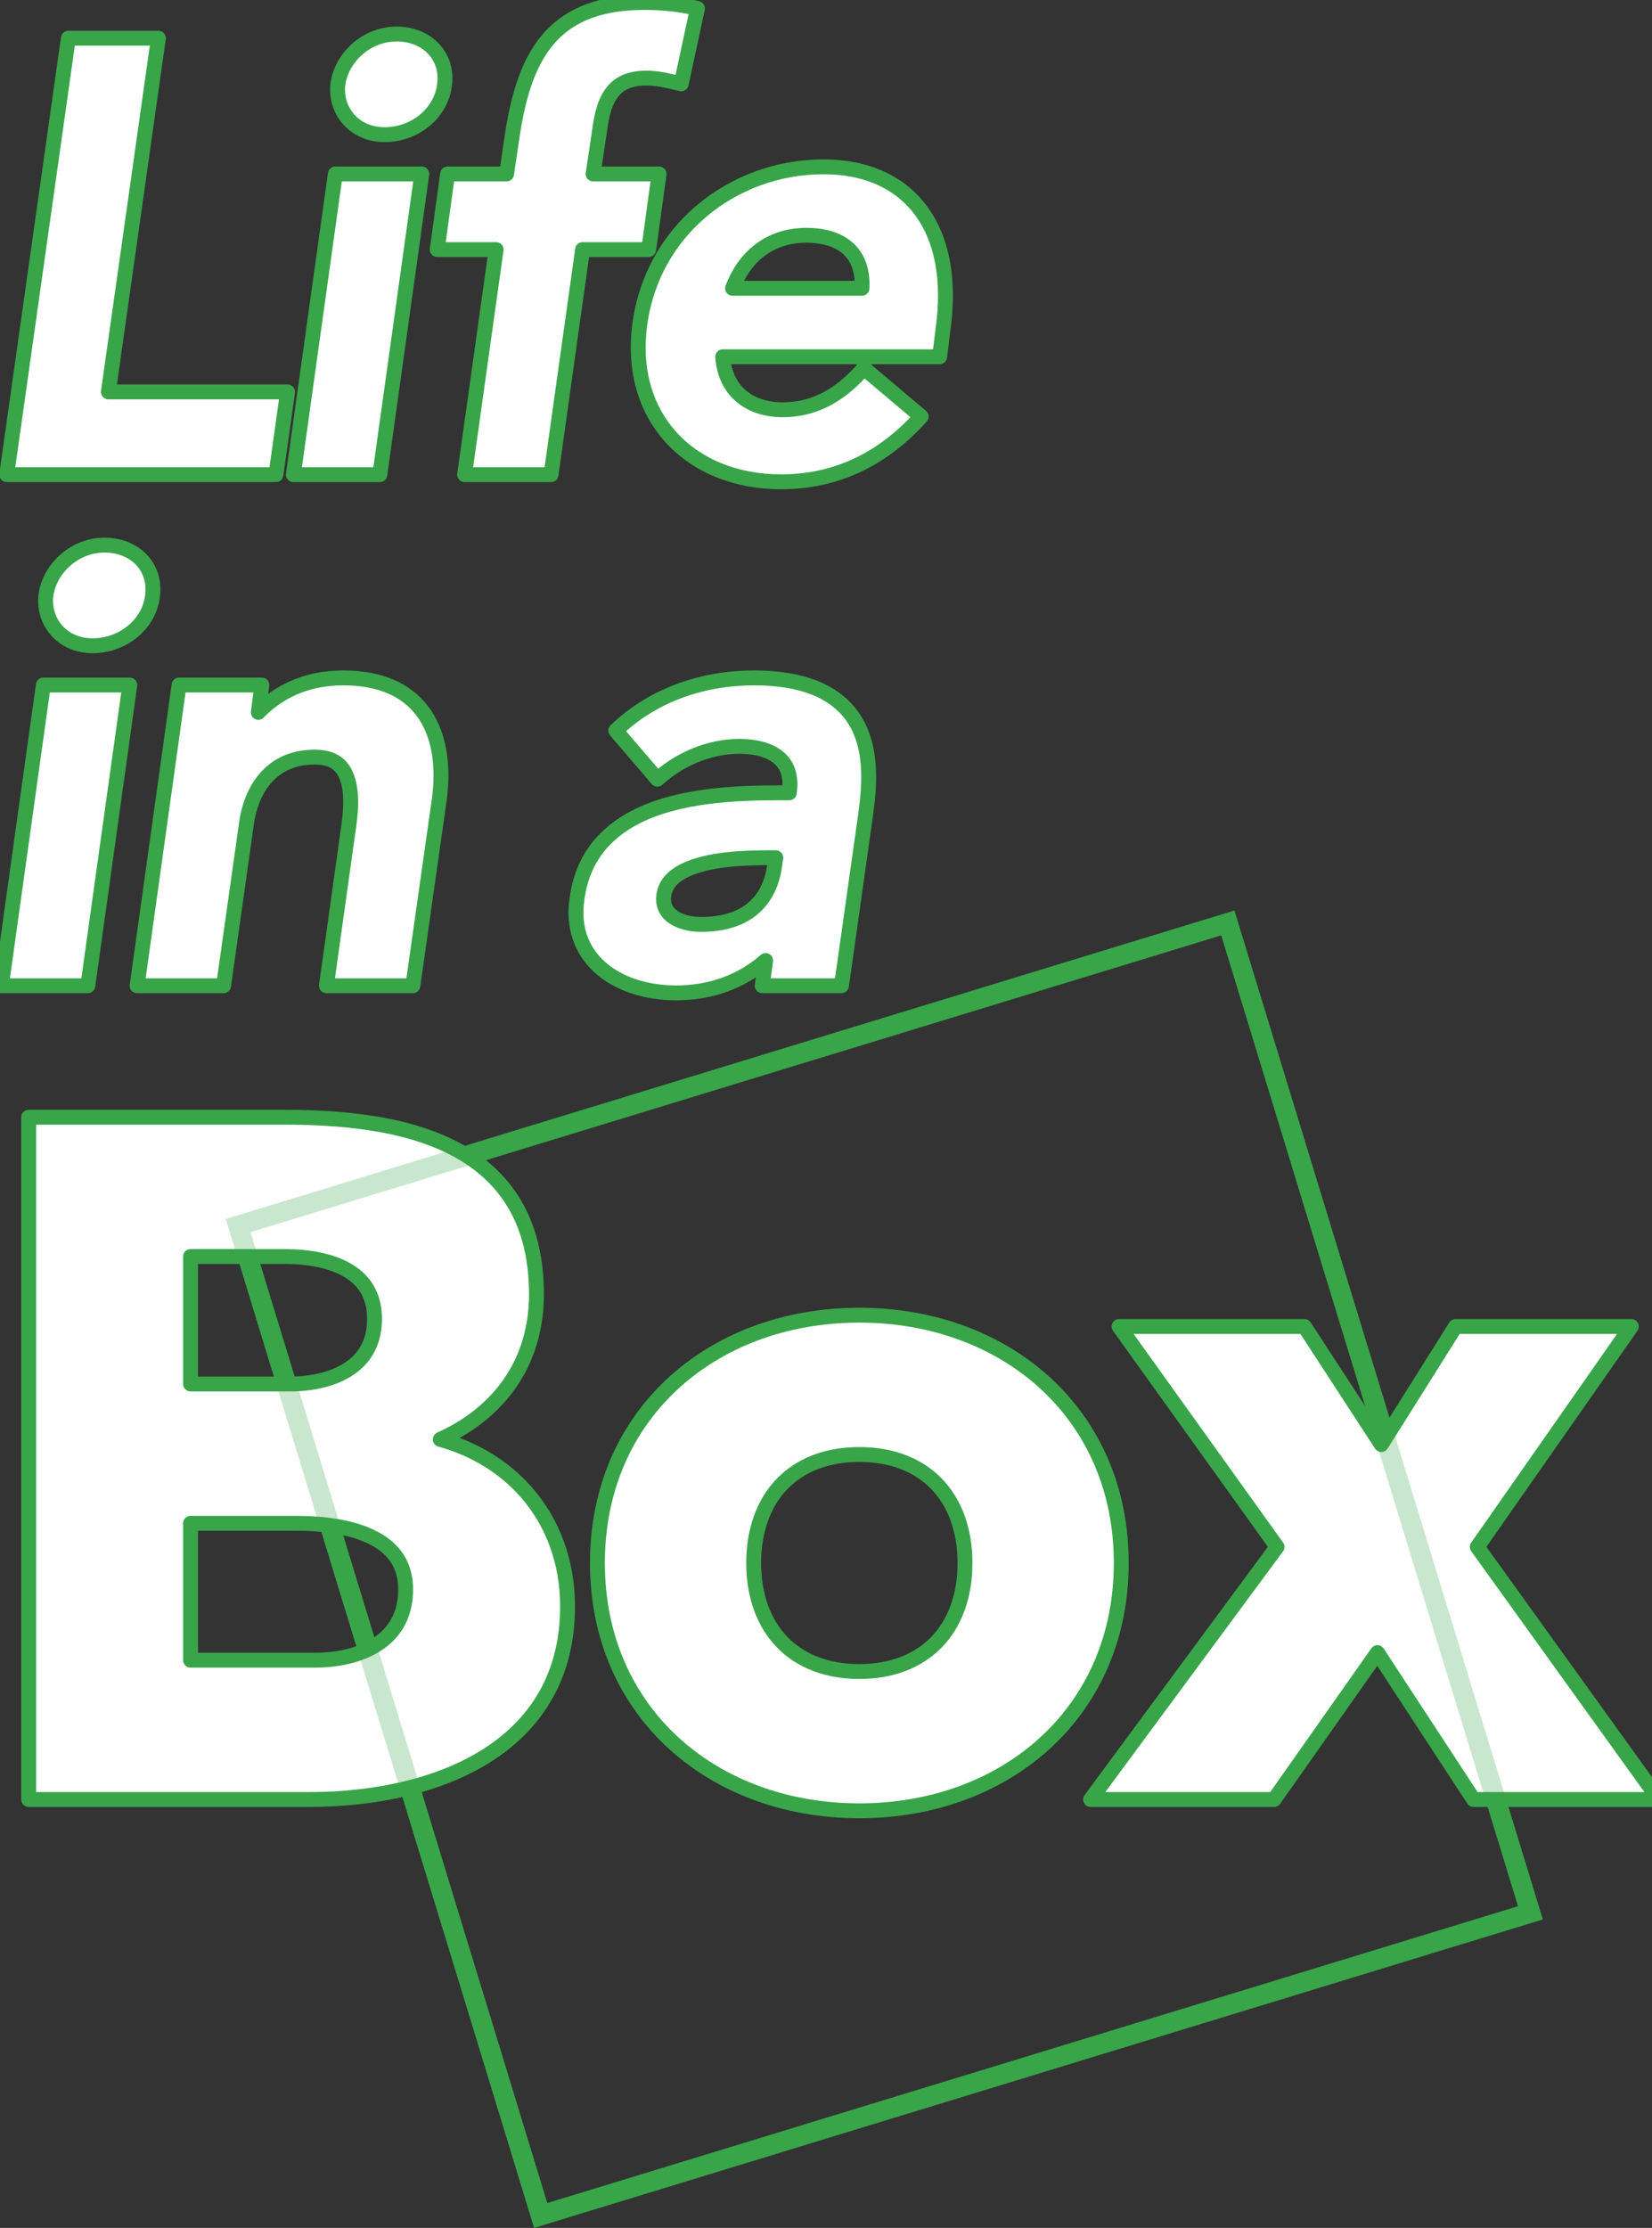
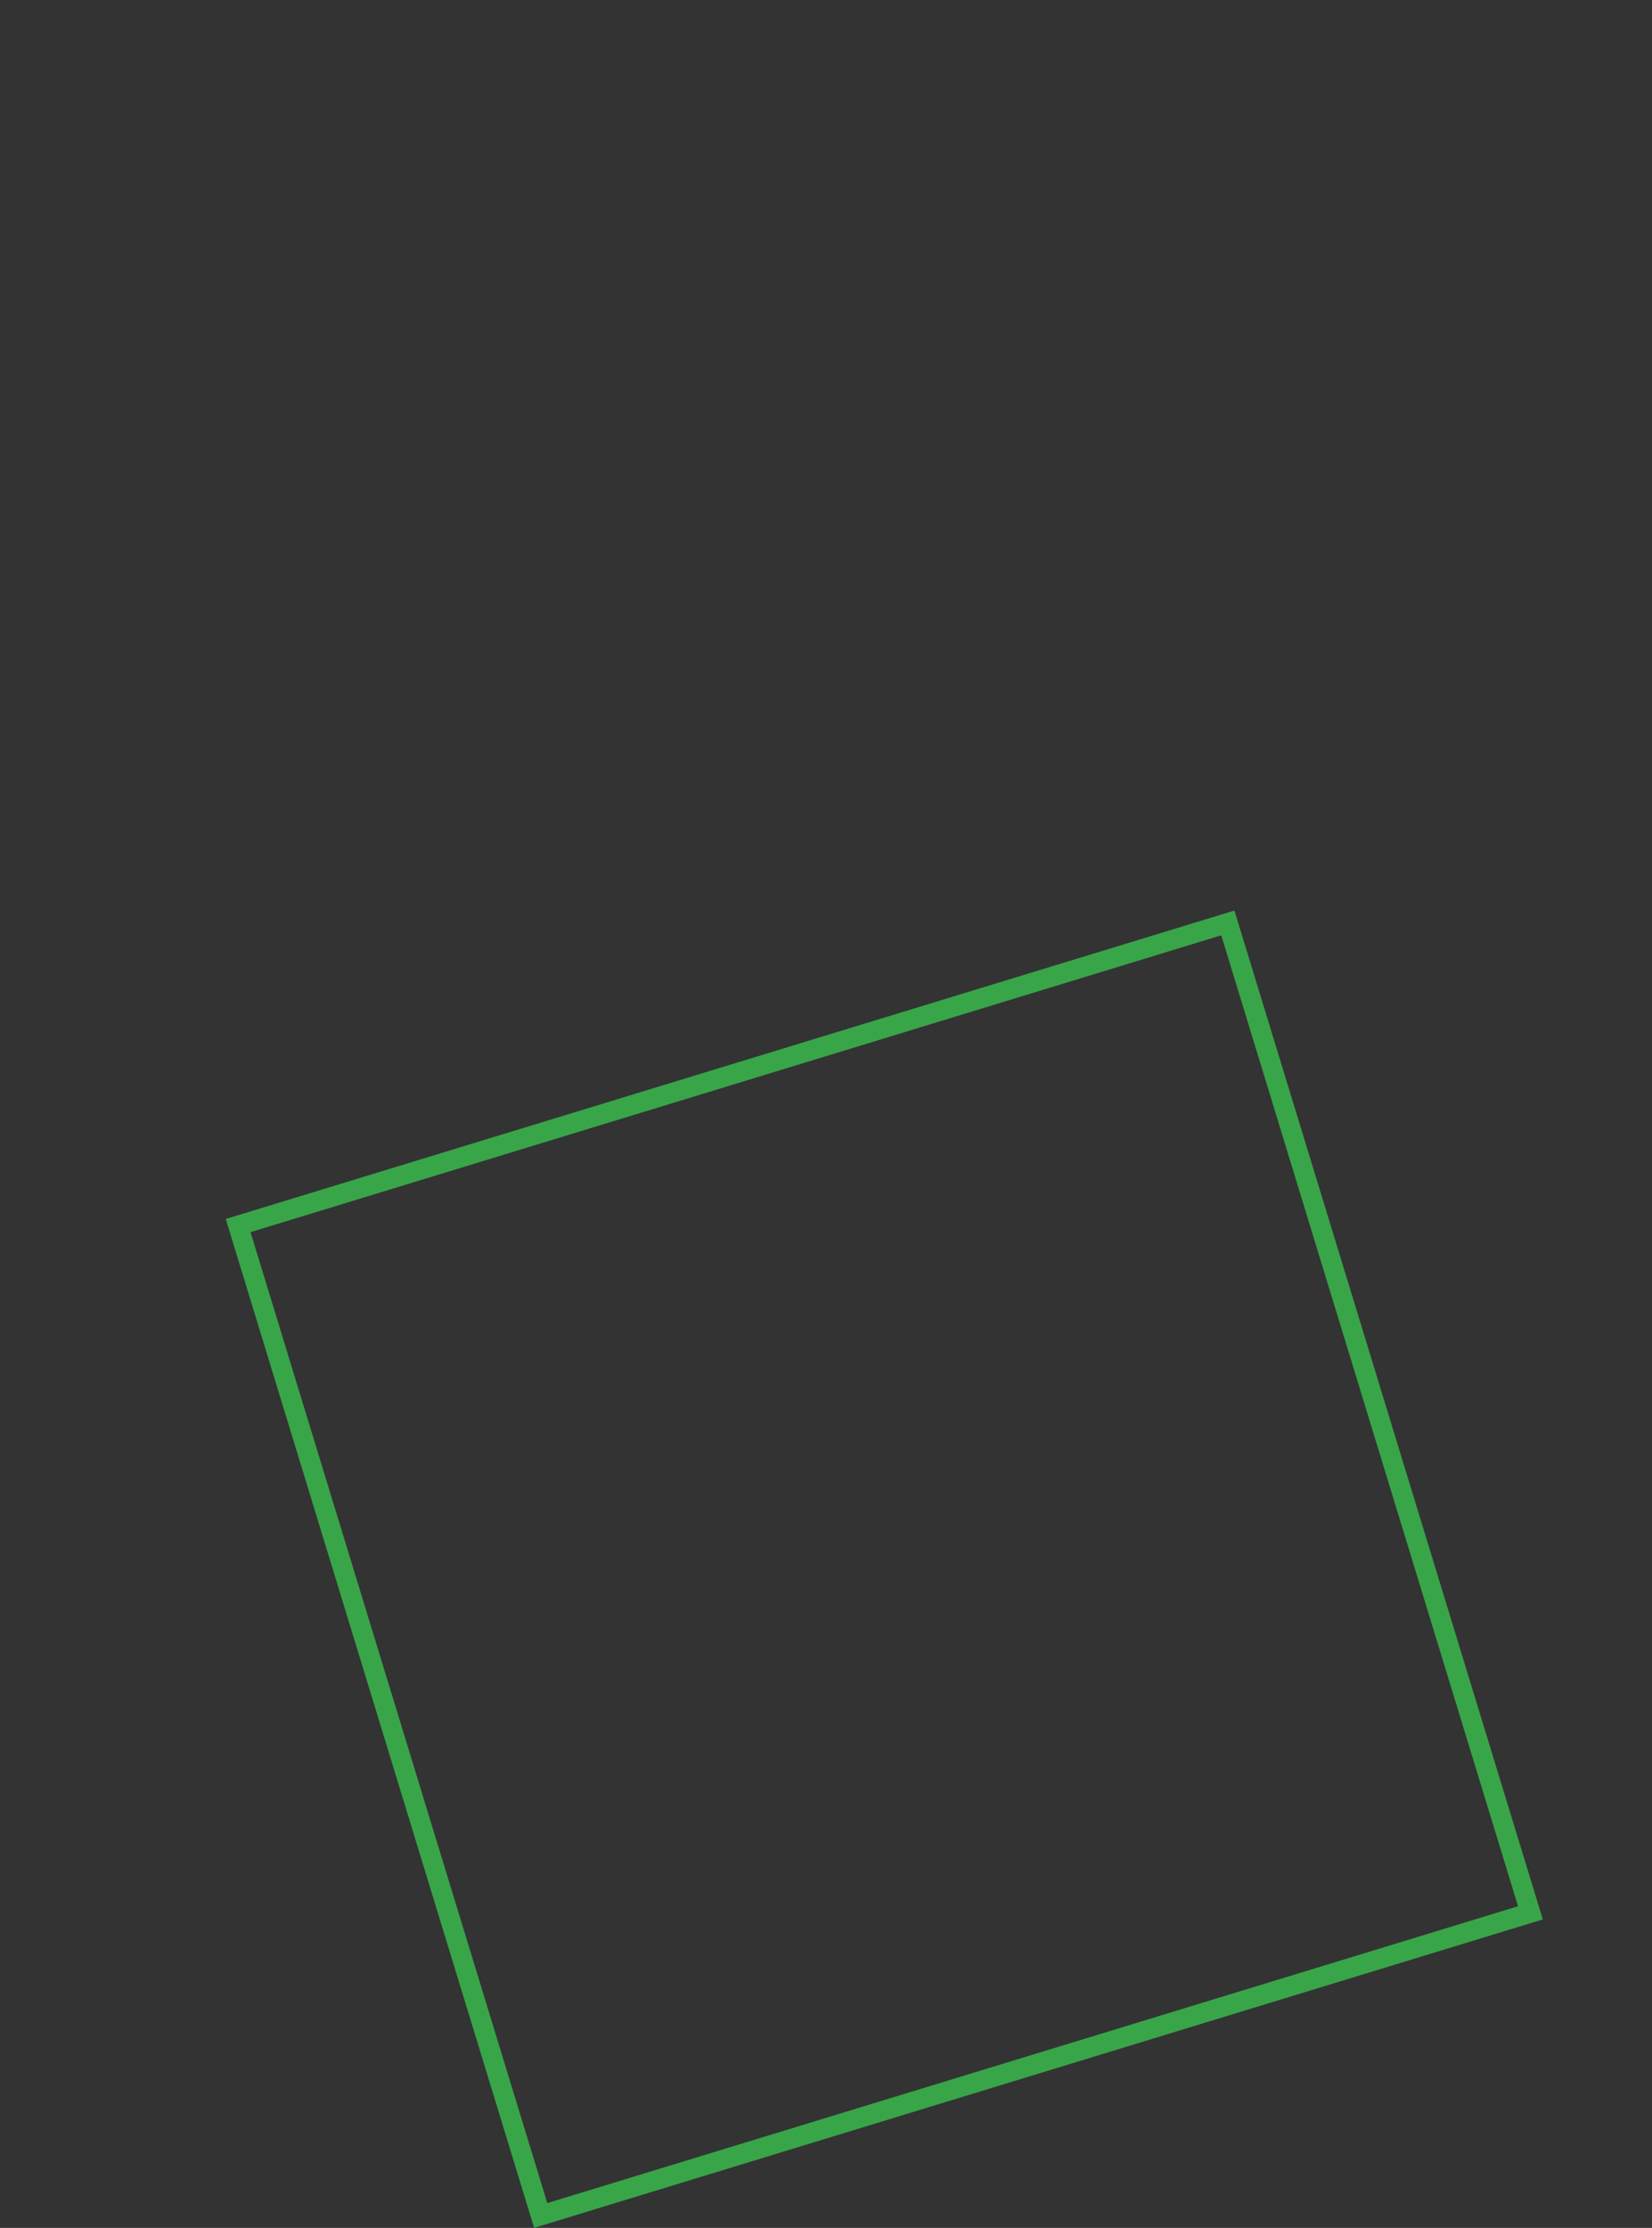
<svg xmlns="http://www.w3.org/2000/svg" width="333px" height="449px" viewBox="0 0 333 449" version="1.1">
  <rect x="0" y="0" width="333" height="449" fill="#333333" stroke="none" />
  <title>Group</title>
  <desc>Created with Sketch.</desc>
  <g id="Pages" stroke="none" stroke-width="1" fill="none" fill-rule="evenodd">
    <g id="Life-in-a-Box-01" transform="translate(-246, -115)" stroke="#38A549">
      <g id="Group" transform="translate(248, 117)">
        <polygon id="Stroke-21" stroke-width="4" points="46 244.993 106.993 444.493 306.494 383.5 245.5 184" />
-         <path d="M224.014,312.996 C224.014,327.847 218.377,340.112 209.201,348.778 C199.637,357.811 186.202,362.94 171.22,362.94 C156.239,362.94 142.804,357.811 133.24,348.778 C124.064,340.112 118.427,327.847 118.427,312.996 C118.427,298.145 124.064,285.88 133.24,277.214 C142.804,268.182 156.239,263.052 171.22,263.052 C186.202,263.052 199.637,268.182 209.201,277.214 C218.377,285.88 224.014,298.145 224.014,312.996 Z M332.394,360.66 L295.03,360.66 L275.659,331.055 L254.826,360.66 L217.829,360.66 L255.421,309.754 L223.579,265.332 L260.939,265.332 L276.442,289.127 L291.403,265.332 L326.836,265.332 L295.78,309.755 L332.394,360.66 Z M112.404,321.735 C112.404,334.82 106.874,343.993 98.555,350.155 C88.396,357.678 73.976,360.66 60.371,360.66 L3.778,360.66 L3.778,223.158 L55.431,223.158 C69.109,223.158 83.441,224.858 93.308,231.716 C101.029,237.081 106.135,245.55 106.135,258.853 C106.135,266.51 103.816,272.984 99.777,278.149 C96.485,282.358 92.041,285.7 86.748,288.084 C93.74,290.032 99.615,293.689 103.972,298.608 C109.329,304.657 112.404,312.624 112.404,321.735 Z M192.517,312.996 C192.517,306.417 190.504,300.864 186.735,297.001 C183.075,293.25 177.784,291.129 171.22,291.129 C164.657,291.129 159.365,293.25 155.705,297.001 C151.937,300.864 149.923,306.417 149.923,312.996 C149.923,319.575 151.937,325.128 155.705,328.991 C159.365,332.742 164.657,334.863 171.22,334.863 C177.784,334.863 183.075,332.742 186.735,328.991 C190.504,325.128 192.517,319.575 192.517,312.996 Z M75.138,328.581 C77.94,326.345 79.768,323.012 79.768,318.315 C79.768,313.636 77.595,310.58 74.451,308.61 C69.684,305.623 62.854,304.997 57.623,304.998 L36.414,304.997 L36.414,332.583 L61.511,332.583 C66.33,332.583 71.501,331.484 75.138,328.581 Z M69.19,273.265 C71.817,271.202 73.499,268.12 73.499,263.793 C73.499,259.495 71.748,256.574 69.077,254.663 C65.394,252.028 60.114,251.234 55.346,251.235 L36.414,251.234 L36.414,276.921 L56.381,276.921 C61.041,276.921 65.832,275.904 69.19,273.265 Z M172.505,162.077 L167.62,196.66 L151.638,196.66 L152.331,191.581 C147.205,196.061 140.913,198.1 134.277,198.1 C128.178,198.1 122.474,196.262 118.724,192.755 C115.317,189.57 113.441,185.017 114.313,179.1 C115.424,170.894 120.029,165.796 126.158,162.647 C134.613,158.303 146.071,157.78 154.797,157.78 L157.11,157.78 C157.535,154.662 156.839,152.433 155.208,150.919 C153.37,149.214 150.483,148.42 146.997,148.42 C140.827,148.42 134.799,151.126 130.516,155.037 L122.117,145.238 C129.866,137.793 140.063,134.62 149.997,134.62 C160.2,134.62 165.948,137.594 169.195,141.572 C174.25,147.764 173.214,156.73 172.505,162.077 Z M24.164,136.06 L15.705,196.66 L-1.724,196.66 L6.735,136.06 L24.164,136.06 Z M86.565,159.004 L81.221,196.66 L63.795,196.66 L68.115,165.784 C68.646,162.269 69.274,157.342 67.632,153.938 C67.134,152.907 66.409,152.031 65.352,151.442 C64.344,150.88 63.056,150.58 61.439,150.58 C57.518,150.58 54.5,151.885 52.301,153.997 C49.677,156.517 48.218,160.138 47.685,163.93 L43.062,196.66 L25.635,196.66 L34.094,136.06 L50.787,136.06 L50.071,141.567 C54.001,137.537 59.568,134.62 67.199,134.62 C74.882,134.62 79.887,137.179 82.952,141.067 C86.548,145.629 87.474,152.163 86.565,159.004 Z M154.378,170.86 L152.575,170.861 C148.011,170.878 141.699,171.11 137.085,172.951 C135.576,173.553 134.255,174.325 133.293,175.36 C132.513,176.199 131.984,177.213 131.803,178.443 C131.561,180.22 132.172,181.556 133.267,182.476 C134.797,183.761 137.116,184.3 139.317,184.3 C143.693,184.3 147.13,183.227 149.603,181.227 C152.168,179.152 153.655,176.1 154.152,172.39 L154.378,170.86 Z M28.726,118.204 C28.376,121.024 26.881,123.513 24.7,125.297 C22.534,127.069 19.694,128.14 16.68,128.14 C13.626,128.14 11.165,126.961 9.514,125.161 C7.76,123.246 6.904,120.605 7.273,117.804 C7.703,115.079 9.204,112.528 11.4,110.69 C13.469,108.957 16.146,107.86 19.08,107.86 C22.199,107.86 24.796,109 26.518,110.824 C28.269,112.677 29.154,115.255 28.726,118.204 Z M187.411,69.9 L143.686,69.9 C143.88,72.938 144.972,75.434 146.764,77.242 C148.927,79.424 152.072,80.58 155.722,80.58 C163.018,80.58 168.049,76.85 172.147,72.203 L183.689,81.947 C175.182,91.439 165.396,95.1 155.482,95.1 C146.144,95.1 138.276,91.748 133.132,85.986 C128.156,80.414 125.688,72.56 126.996,63.153 C128.286,53.879 132.861,46.112 139.33,40.604 C146.033,34.898 154.773,31.62 164.002,31.62 C172.753,31.62 179.593,34.808 183.828,40.686 C187.836,46.251 189.529,54.319 188.049,64.637 L187.411,69.9 Z M29.927,5.7 L19.847,76.98 L55.965,76.98 L53.624,93.66 L-0.647,93.66 L11.777,5.7 L29.927,5.7 Z M83.024,33.06 L74.565,93.66 L57.136,93.66 L65.595,33.06 L83.024,33.06 Z M135.314,14.894 C132.738,14.284 130.692,13.74 128.291,13.74 C125.266,13.74 123.202,14.601 121.814,16.111 C119.965,18.122 119.278,21.131 118.856,24.329 L117.552,33.06 L130.851,33.06 L128.759,48.3 L115.435,48.3 L109.075,93.66 L91.646,93.66 L98.006,48.3 L86.131,48.3 L88.223,33.06 L100.115,33.06 L101.126,26.188 C102.409,17.206 104.605,9.949 109.202,5.133 C113.208,0.936 119.032,-1.5 127.811,-1.5 C131.573,-1.5 135.165,-1.159 138.589,-0.289 L135.314,14.894 Z M171.754,56.1 C171.917,52.998 171.156,50.426 169.465,48.59 C167.541,46.5 164.478,45.42 160.522,45.42 C156.708,45.42 153.416,46.596 150.812,48.701 C148.542,50.536 146.799,53.066 145.662,56.1 L171.754,56.1 Z M87.586,15.204 C87.236,18.024 85.741,20.513 83.56,22.297 C81.394,24.069 78.554,25.14 75.54,25.14 C72.485,25.14 70.025,23.961 68.374,22.161 C66.619,20.246 65.764,17.605 66.133,14.804 C66.562,12.079 68.063,9.528 70.26,7.69 C72.329,5.957 75.006,4.86 77.94,4.86 C81.059,4.86 83.656,6 85.378,7.824 C87.128,9.677 88.014,12.255 87.586,15.204 Z" id="Combined-Shape" stroke-width="3" fill="#FFFFFF" stroke-linejoin="round" />
-         <polygon id="Stroke-21" stroke-width="4" opacity="0.273" points="46 244.993 106.993 444.493 306.494 383.5 245.5 184" />
      </g>
    </g>
  </g>
</svg>